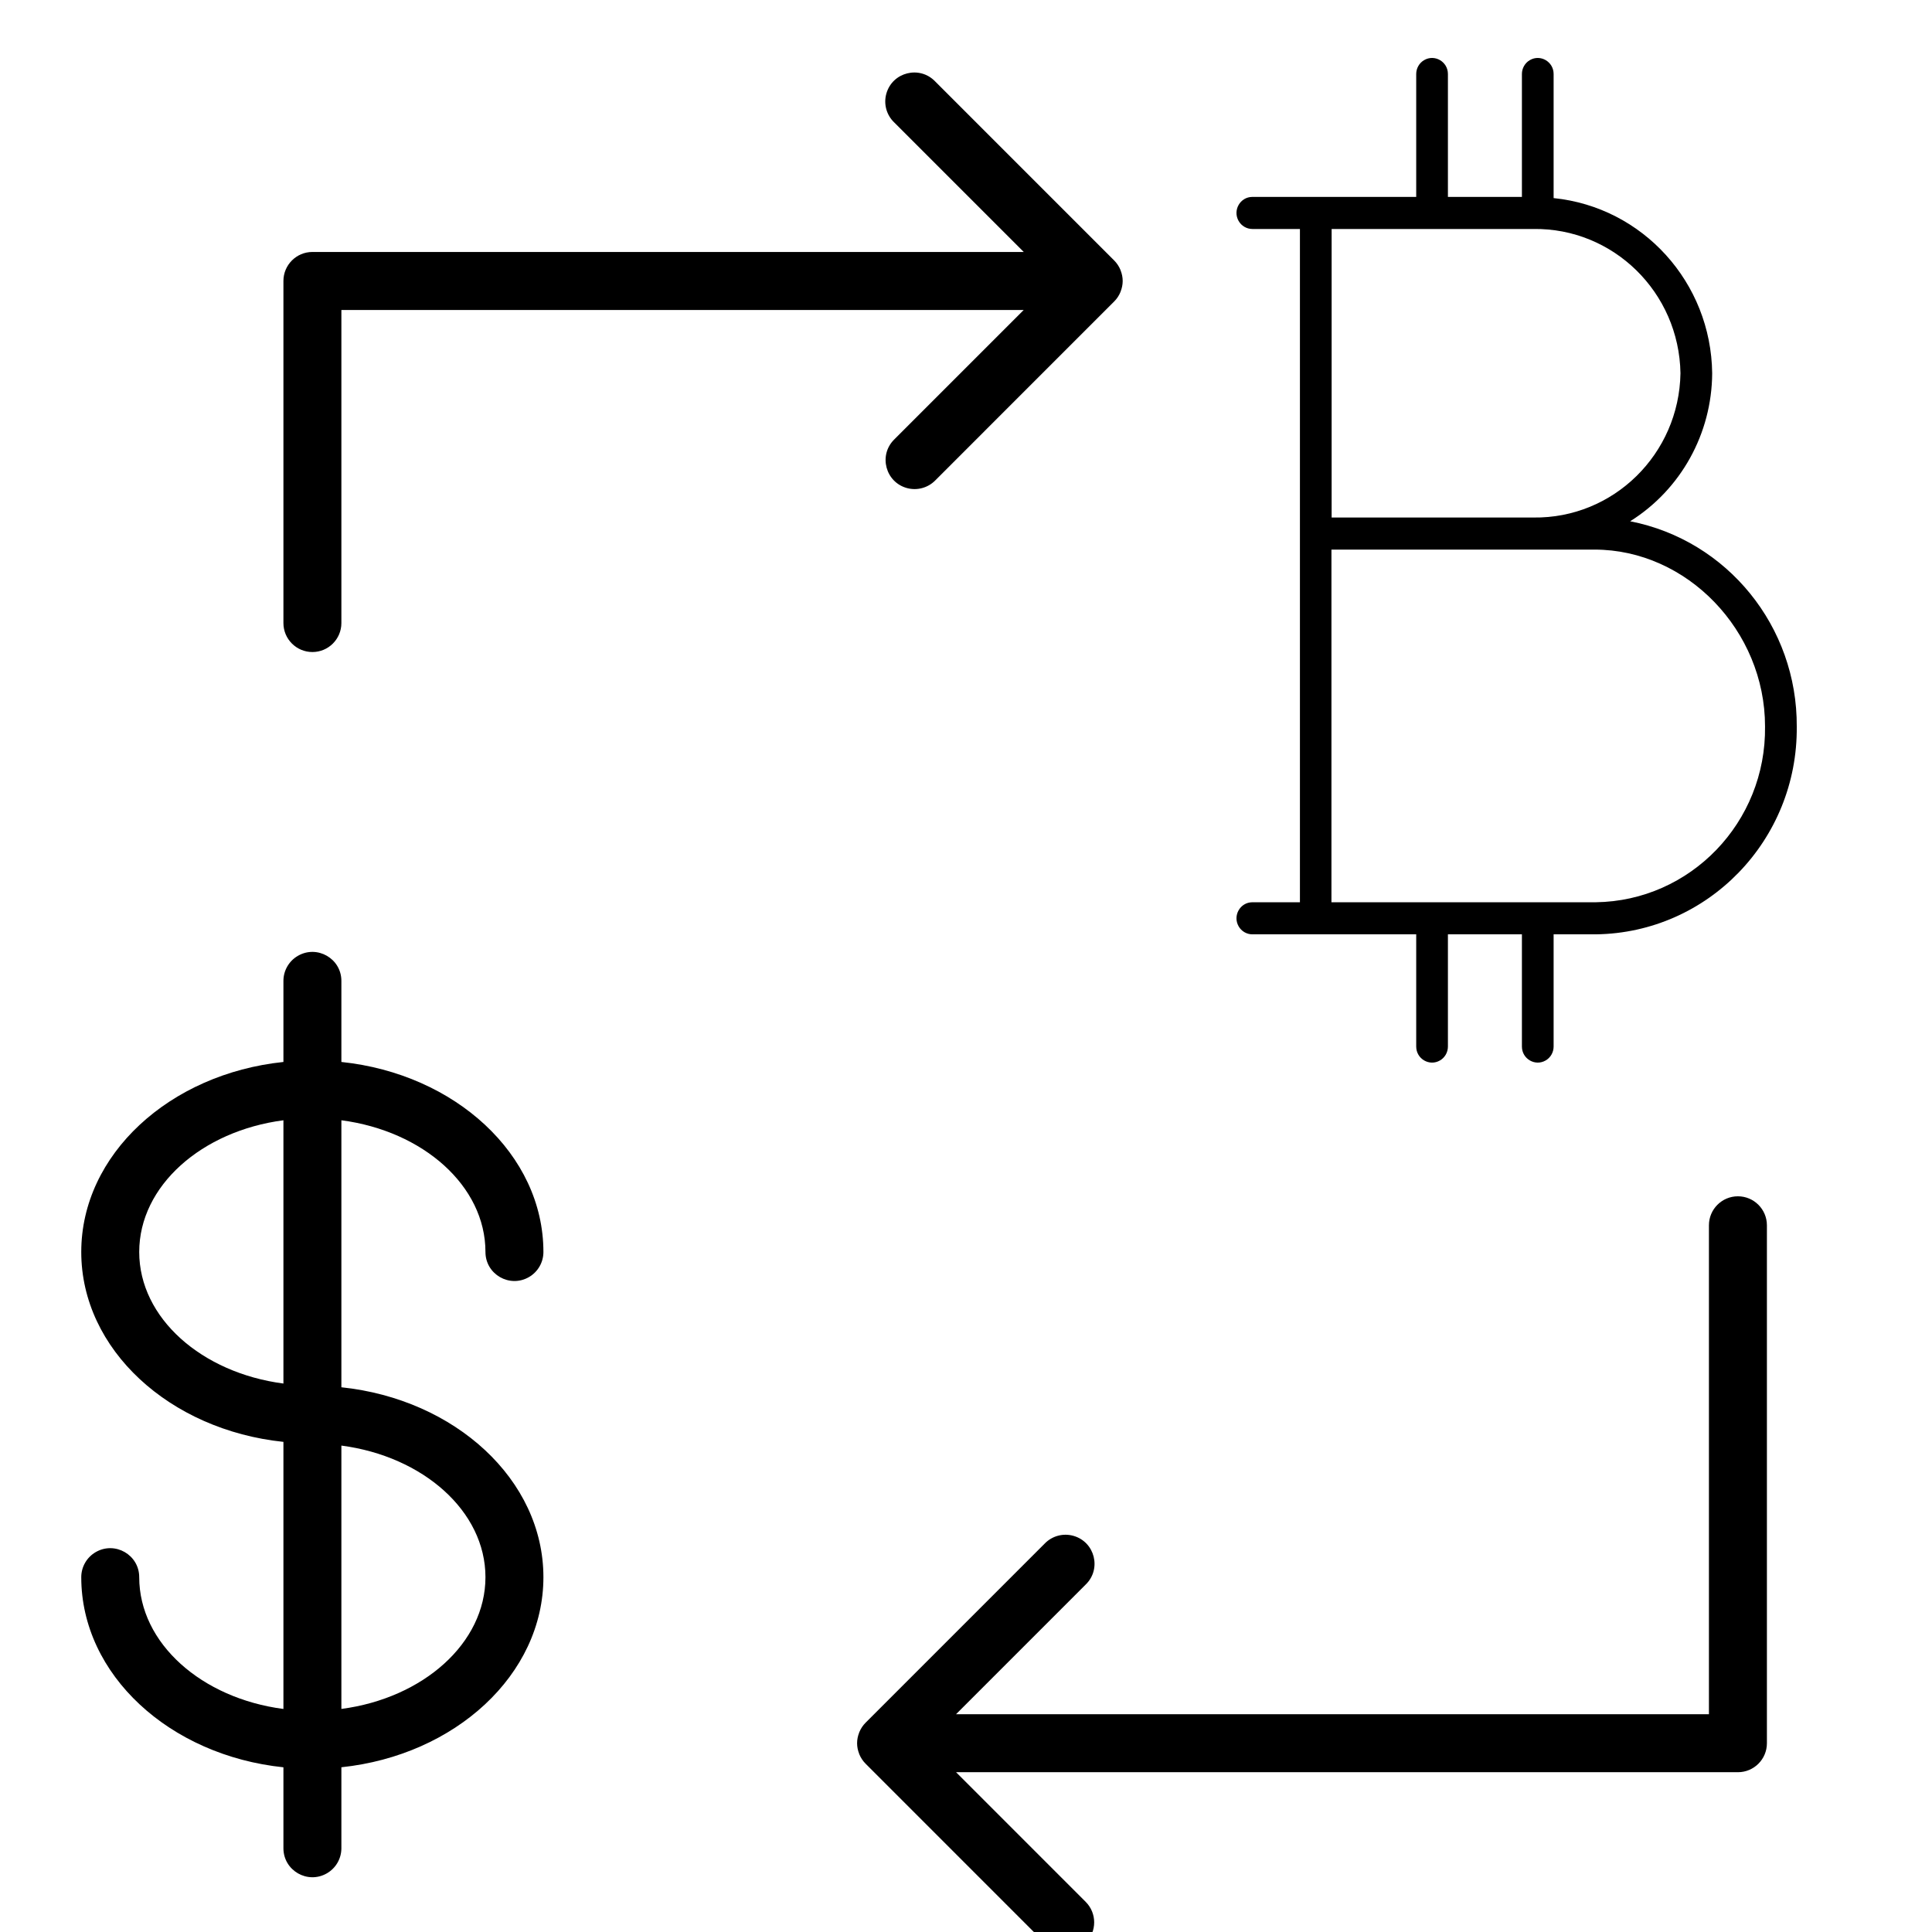
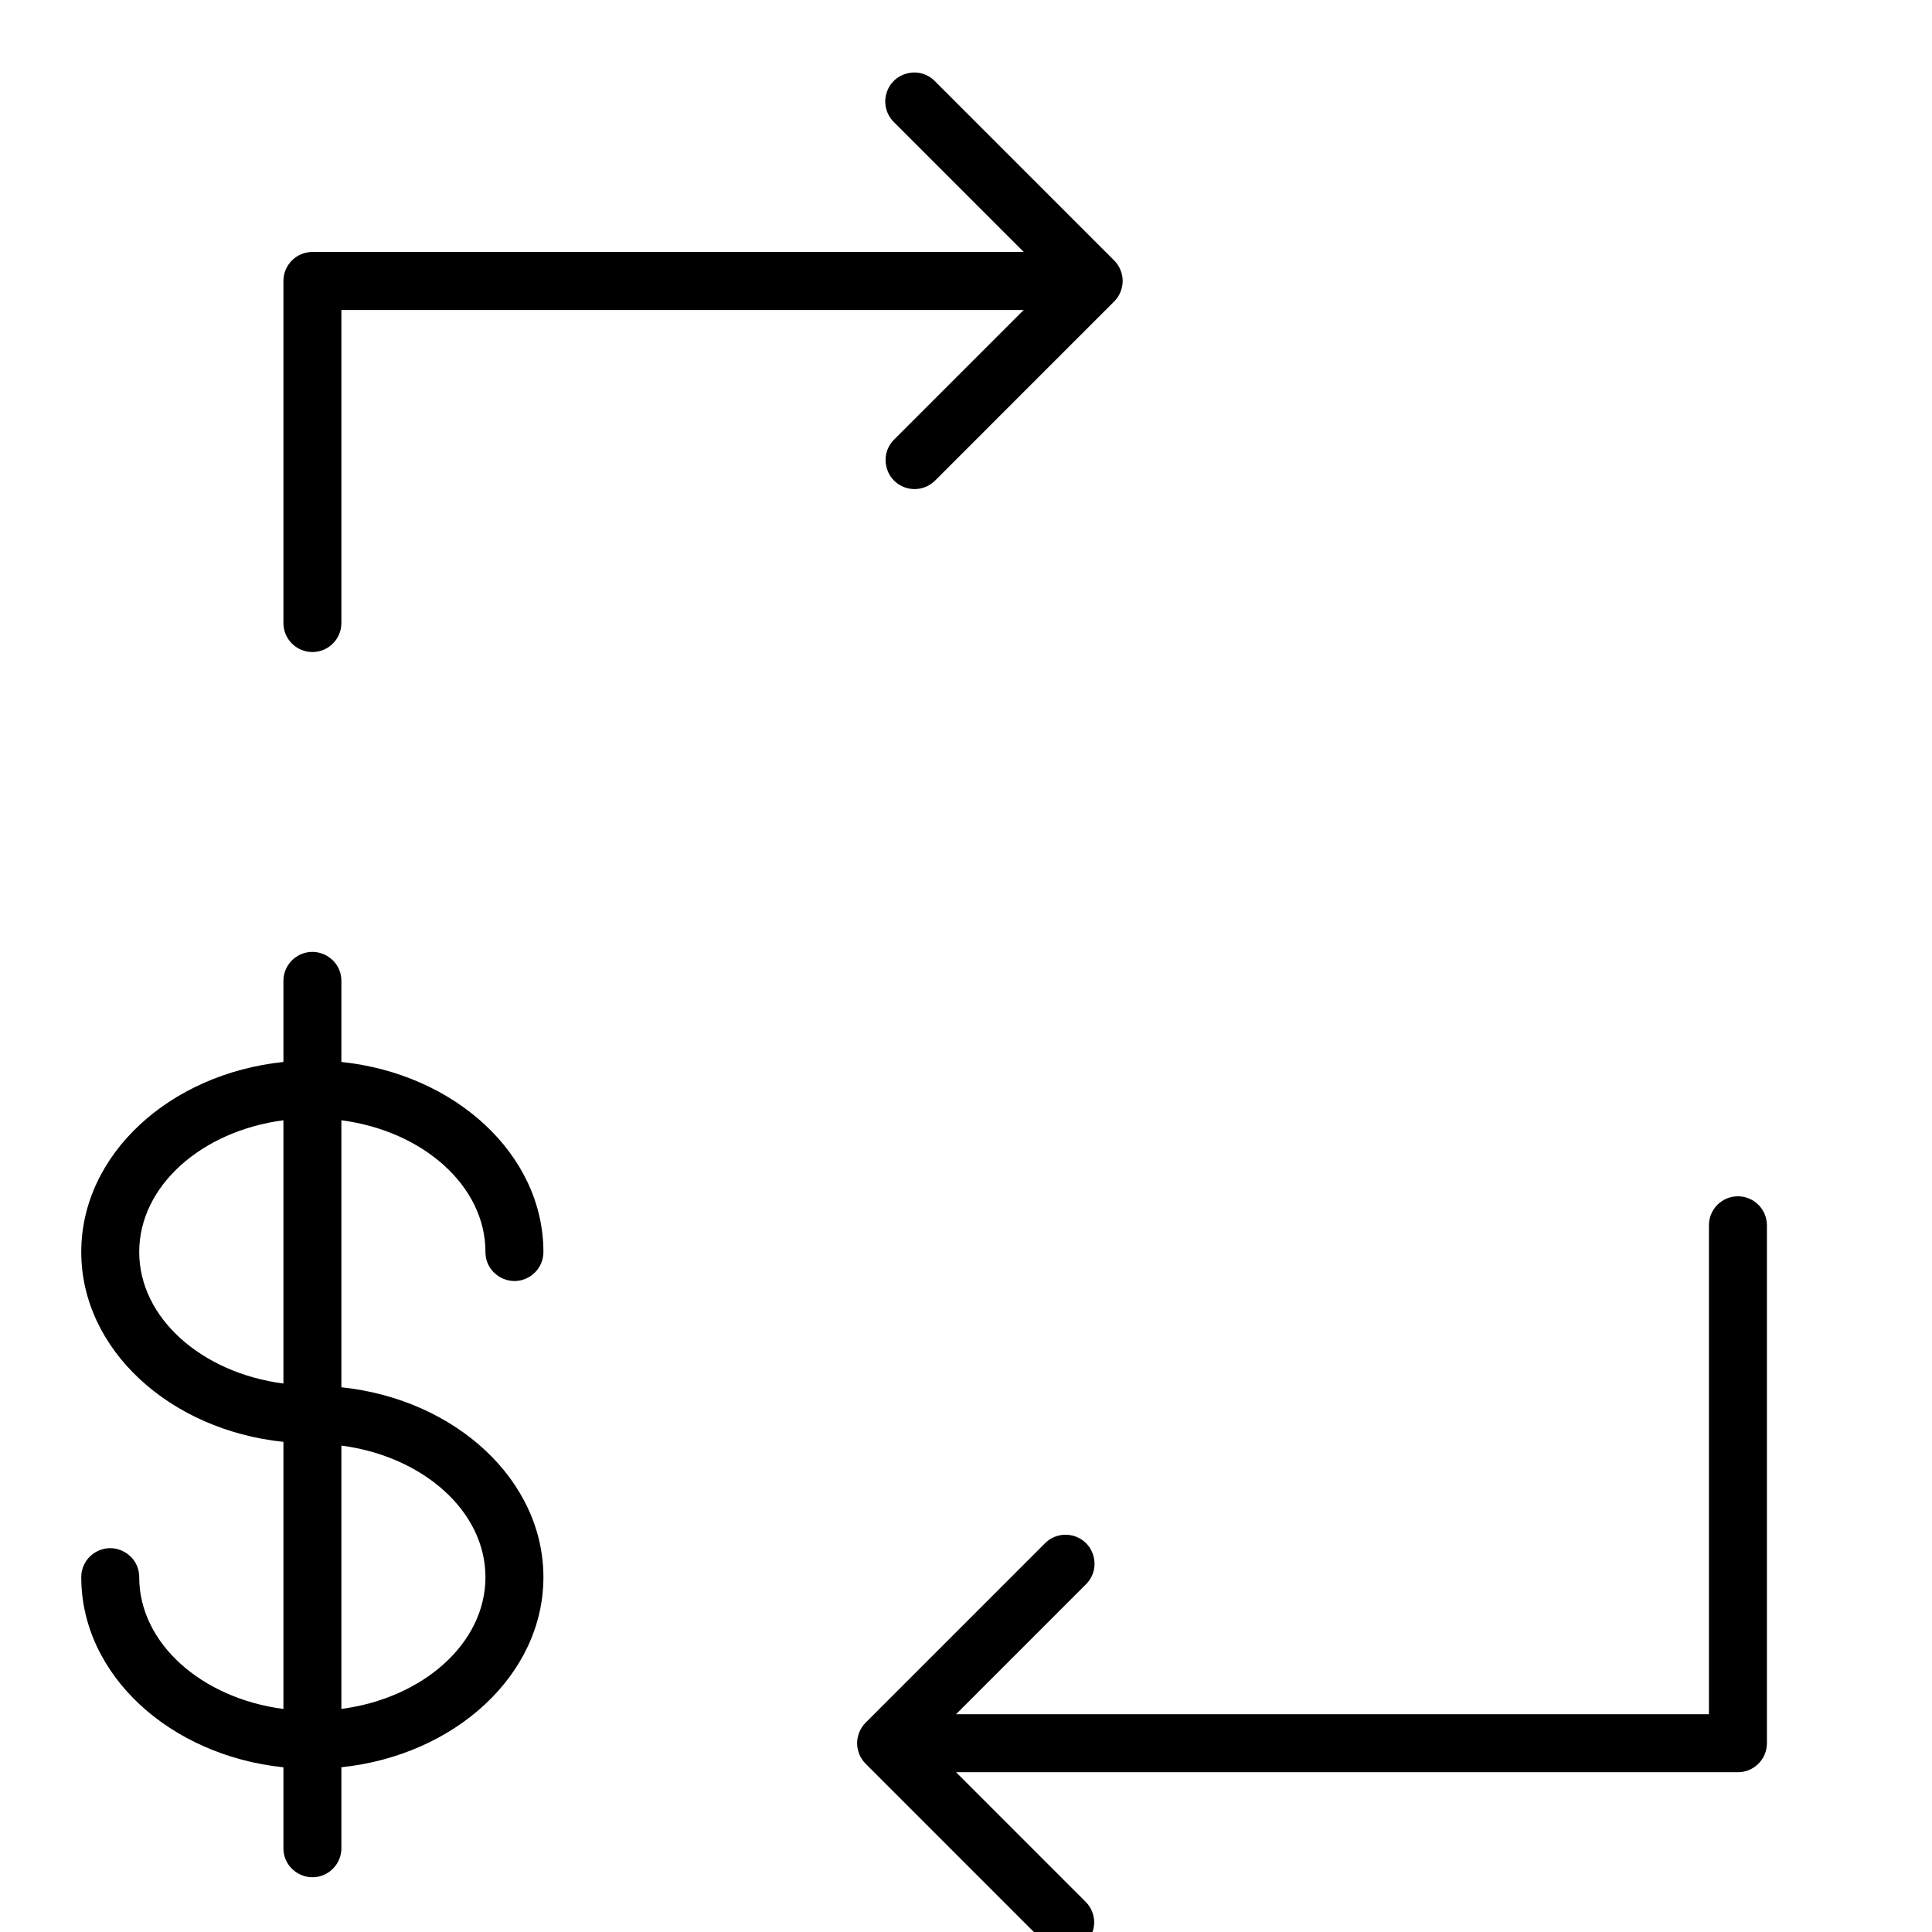
<svg xmlns="http://www.w3.org/2000/svg" viewBox="1950 2450 100 100" width="100" height="100">
  <path fill="rgb(0, 0, 0)" stroke="none" fill-opacity="1" stroke-width="1" stroke-opacity="1" color="rgb(51, 51, 51)" fill-rule="evenodd" id="tSvge581ee04fe" title="Path 1" d="M 1975.127 2514.803 C 1975.127 2515.958 1976.377 2516.679 1977.377 2516.102 C 1977.841 2515.834 1978.127 2515.339 1978.127 2514.803 C 1978.127 2509.754 1973.556 2505.582 1967.67 2504.967 C 1967.67 2503.569 1967.67 2502.17 1967.67 2500.772 C 1967.67 2499.617 1966.42 2498.896 1965.42 2499.473 C 1964.956 2499.741 1964.67 2500.236 1964.67 2500.772 C 1964.67 2502.17 1964.67 2503.569 1964.67 2504.967 C 1958.78 2505.582 1954.206 2509.754 1954.206 2514.803 C 1954.206 2519.848 1958.78 2524.017 1964.67 2524.631 C 1964.67 2529.239 1964.67 2533.848 1964.67 2538.456 C 1960.441 2537.904 1957.206 2535.06 1957.206 2531.635 C 1957.206 2530.48 1955.956 2529.759 1954.956 2530.336 C 1954.492 2530.604 1954.206 2531.099 1954.206 2531.635 C 1954.206 2536.687 1958.78 2540.862 1964.67 2541.475 C 1964.67 2542.871 1964.67 2544.268 1964.67 2545.664 C 1964.67 2546.819 1965.92 2547.54 1966.92 2546.963 C 1967.384 2546.695 1967.67 2546.2 1967.67 2545.664 C 1967.67 2544.267 1967.67 2542.87 1967.67 2541.473 C 1973.556 2540.855 1978.127 2536.683 1978.127 2531.635 C 1978.127 2526.59 1973.557 2522.422 1967.67 2521.805 C 1967.67 2517.198 1967.67 2512.592 1967.67 2507.985C 1971.896 2508.539 1975.127 2511.381 1975.127 2514.803Z M 1957.206 2514.803 C 1957.206 2511.381 1960.44 2508.539 1964.67 2507.985 C 1964.67 2512.527 1964.67 2517.07 1964.67 2521.612C 1960.44 2521.059 1957.206 2518.22 1957.206 2514.803Z M 1975.127 2531.634 C 1975.127 2535.056 1971.896 2537.898 1967.67 2538.454 C 1967.67 2533.91 1967.67 2529.367 1967.67 2524.823C 1971.896 2525.378 1975.127 2528.217 1975.127 2531.634Z M 2039.954 2511.92 C 2039.126 2511.92 2038.454 2512.592 2038.454 2513.42 C 2038.454 2521.856 2038.454 2530.291 2038.454 2538.727 C 2025.464 2538.727 2012.475 2538.727 1999.485 2538.727 C 2001.721 2536.49 2003.958 2534.254 2006.194 2532.017 C 2007.025 2531.215 2006.675 2529.814 2005.565 2529.496 C 2005.032 2529.343 2004.458 2529.497 2004.073 2529.896 C 2000.983 2532.986 1997.894 2536.076 1994.804 2539.166 C 1994.665 2539.305 1994.554 2539.472 1994.477 2539.658 C 1994.475 2539.666 1994.472 2539.673 1994.47 2539.681 C 1994.403 2539.851 1994.363 2540.035 1994.363 2540.228 C 1994.363 2540.421 1994.403 2540.605 1994.47 2540.775 C 1994.472 2540.783 1994.475 2540.79 1994.477 2540.798 C 1994.553 2540.983 1994.664 2541.15 1994.804 2541.29 C 1997.894 2544.38 2000.983 2547.471 2004.073 2550.561 C 2004.366 2550.854 2004.75 2551 2005.134 2551 C 2005.518 2551 2005.902 2550.854 2006.195 2550.561 C 2006.781 2549.975 2006.781 2549.026 2006.195 2548.44 C 2003.959 2546.203 2001.722 2543.966 1999.486 2541.729 C 2012.976 2541.729 2026.465 2541.729 2039.955 2541.729 C 2040.783 2541.729 2041.455 2541.058 2041.455 2540.229 C 2041.455 2531.293 2041.455 2522.356 2041.455 2513.42C 2041.454 2512.592 2040.782 2511.921 2039.954 2511.92Z M 1966.17 2483.749 C 1966.998 2483.749 1967.67 2483.078 1967.67 2482.249 C 1967.67 2476.847 1967.67 2471.446 1967.67 2466.044 C 1979.443 2466.044 1991.215 2466.044 2002.988 2466.044 C 2000.751 2468.281 1998.515 2470.517 1996.278 2472.754 C 1995.462 2473.571 1995.836 2474.965 1996.951 2475.264 C 1997.469 2475.402 1998.021 2475.254 1998.4 2474.875 C 2001.49 2471.785 2004.579 2468.695 2007.669 2465.605 C 2007.809 2465.466 2007.92 2465.299 2007.996 2465.113 C 2007.998 2465.105 2008.001 2465.098 2008.003 2465.09 C 2008.07 2464.92 2008.11 2464.736 2008.11 2464.543 C 2008.11 2464.35 2008.07 2464.166 2008.003 2463.996 C 2008.001 2463.988 2007.998 2463.981 2007.996 2463.973 C 2007.921 2463.789 2007.809 2463.622 2007.669 2463.481 C 2004.579 2460.391 2001.49 2457.301 1998.4 2454.211 C 1997.598 2453.381 1996.197 2453.73 1995.879 2454.84 C 1995.726 2455.373 1995.88 2455.947 1996.279 2456.332 C 1998.516 2458.569 2000.752 2460.805 2002.989 2463.042 C 1990.716 2463.042 1978.443 2463.042 1966.17 2463.042 C 1965.342 2463.042 1964.67 2463.714 1964.67 2464.542 C 1964.67 2470.444 1964.67 2476.345 1964.67 2482.247C 1964.669 2483.076 1965.341 2483.749 1966.17 2483.749Z" />
-   <path fill="rgb(0, 0, 0)" stroke="none" fill-opacity="1" stroke-width="1" stroke-opacity="1" color="rgb(51, 51, 51)" fill-rule="evenodd" id="tSvg6f7ee507d5" title="Path 1" d="M 2034.377 2476.981 C 2037.002 2475.336 2038.606 2472.442 2038.622 2469.32 C 2038.568 2464.626 2035.035 2460.723 2030.415 2460.253 C 2030.415 2458.112 2030.415 2455.972 2030.415 2453.831 C 2030.415 2453.192 2029.731 2452.793 2029.184 2453.112 C 2028.93 2453.26 2028.774 2453.534 2028.774 2453.831 C 2028.774 2455.951 2028.774 2458.072 2028.774 2460.192 C 2027.497 2460.192 2026.221 2460.192 2024.944 2460.192 C 2024.944 2458.072 2024.944 2455.951 2024.944 2453.831 C 2024.944 2453.192 2024.26 2452.793 2023.713 2453.112 C 2023.459 2453.26 2023.303 2453.534 2023.303 2453.831 C 2023.303 2455.951 2023.303 2458.072 2023.303 2460.192 C 2020.476 2460.192 2017.649 2460.192 2014.822 2460.192 C 2014.19 2460.192 2013.795 2460.884 2014.111 2461.437 C 2014.258 2461.694 2014.529 2461.852 2014.822 2461.852 C 2015.643 2461.852 2016.463 2461.852 2017.284 2461.852 C 2017.284 2473.468 2017.284 2485.085 2017.284 2496.701 C 2016.463 2496.701 2015.643 2496.701 2014.822 2496.701 C 2014.19 2496.701 2013.795 2497.393 2014.111 2497.946 C 2014.258 2498.203 2014.529 2498.361 2014.822 2498.361 C 2017.649 2498.361 2020.476 2498.361 2023.303 2498.361 C 2023.303 2500.297 2023.303 2502.233 2023.303 2504.169 C 2023.303 2504.808 2023.987 2505.207 2024.534 2504.888 C 2024.788 2504.74 2024.944 2504.466 2024.944 2504.169 C 2024.944 2502.233 2024.944 2500.297 2024.944 2498.361 C 2026.221 2498.361 2027.497 2498.361 2028.774 2498.361 C 2028.774 2500.297 2028.774 2502.233 2028.774 2504.169 C 2028.774 2504.808 2029.458 2505.207 2030.005 2504.888 C 2030.259 2504.74 2030.415 2504.466 2030.415 2504.169 C 2030.415 2502.233 2030.415 2500.297 2030.415 2498.361 C 2031.145 2498.361 2031.874 2498.361 2032.604 2498.361 C 2038.406 2498.285 2043.054 2493.479 2043 2487.613 C 2043.032 2482.432 2039.408 2477.964 2034.377 2476.981C 2034.377 2476.981 2034.377 2476.981 2034.377 2476.981Z M 2029.365 2461.852 C 2033.505 2461.793 2036.912 2465.133 2036.981 2469.32 C 2036.912 2473.506 2033.505 2476.846 2029.365 2476.787 C 2025.885 2476.787 2022.405 2476.787 2018.925 2476.787 C 2018.925 2471.809 2018.925 2466.83 2018.925 2461.852C 2022.405 2461.852 2025.885 2461.852 2029.365 2461.852Z M 2032.593 2496.701 C 2028.034 2496.701 2023.474 2496.701 2018.915 2496.701 C 2018.915 2490.617 2018.915 2484.532 2018.915 2478.447 C 2023.454 2478.447 2027.993 2478.447 2032.533 2478.447 C 2037.315 2478.447 2041.358 2482.64 2041.358 2487.596C 2041.425 2492.558 2037.501 2496.635 2032.593 2496.701Z" style="" />
  <defs> </defs>
</svg>